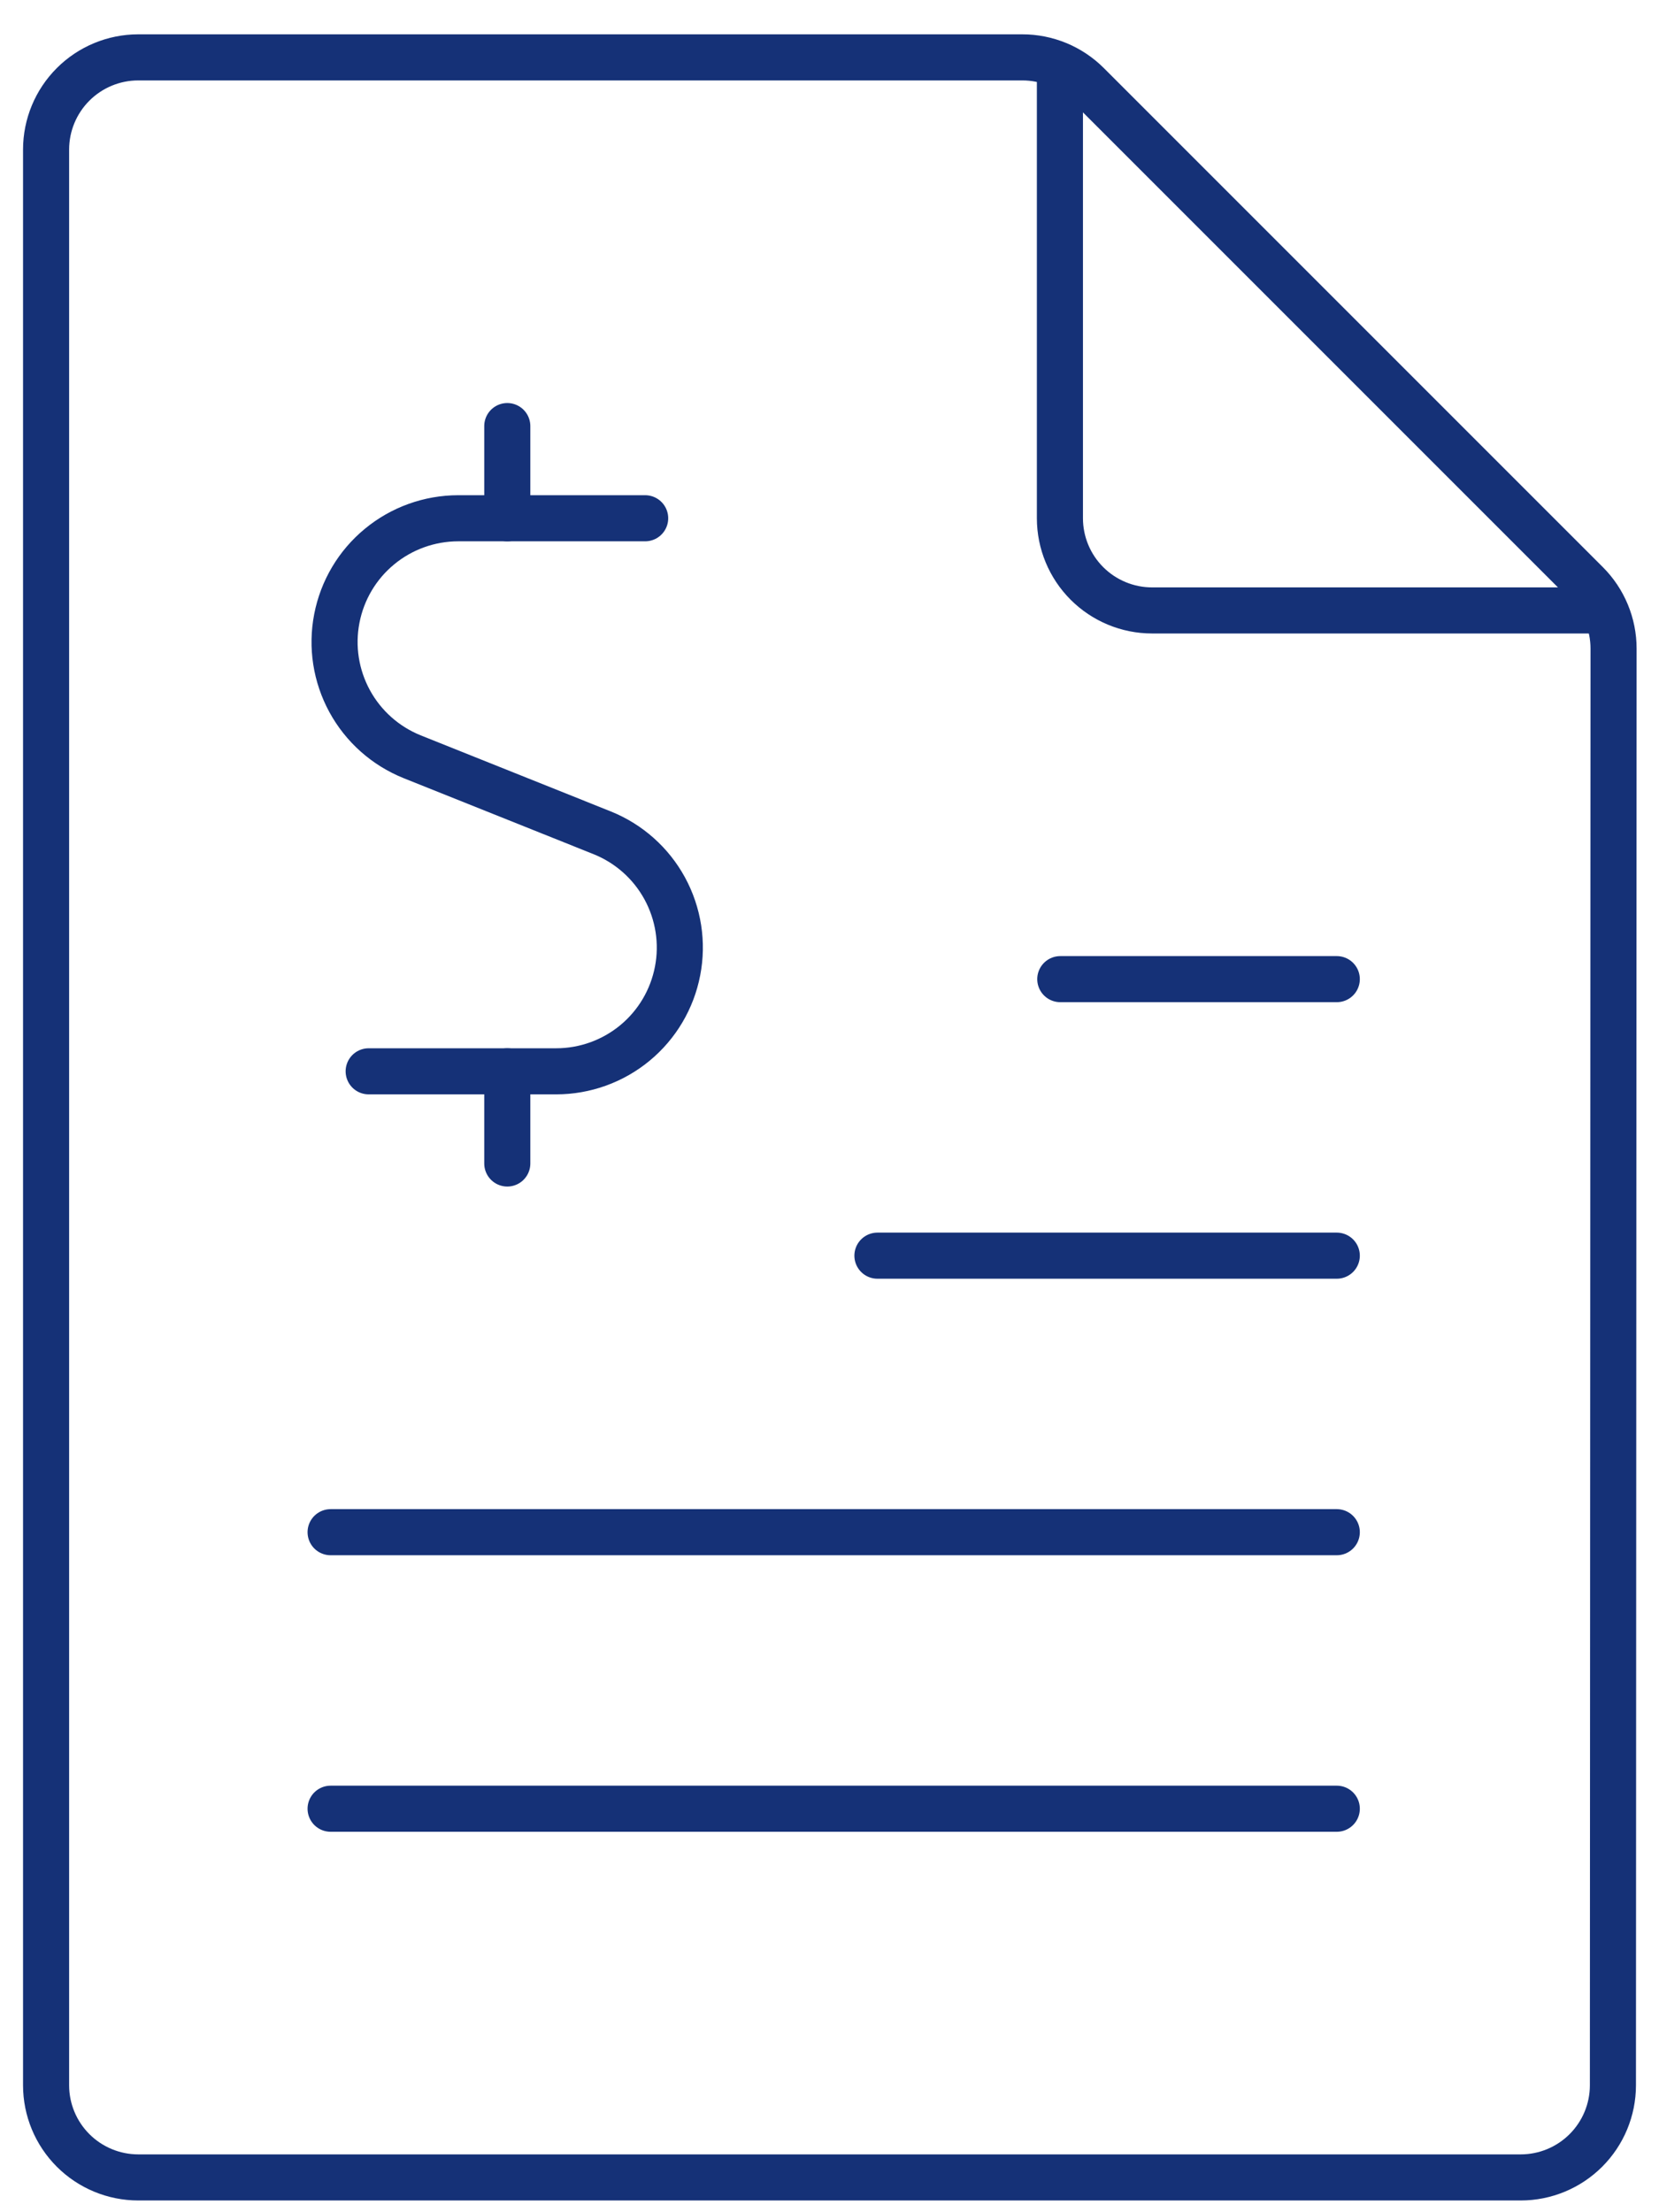
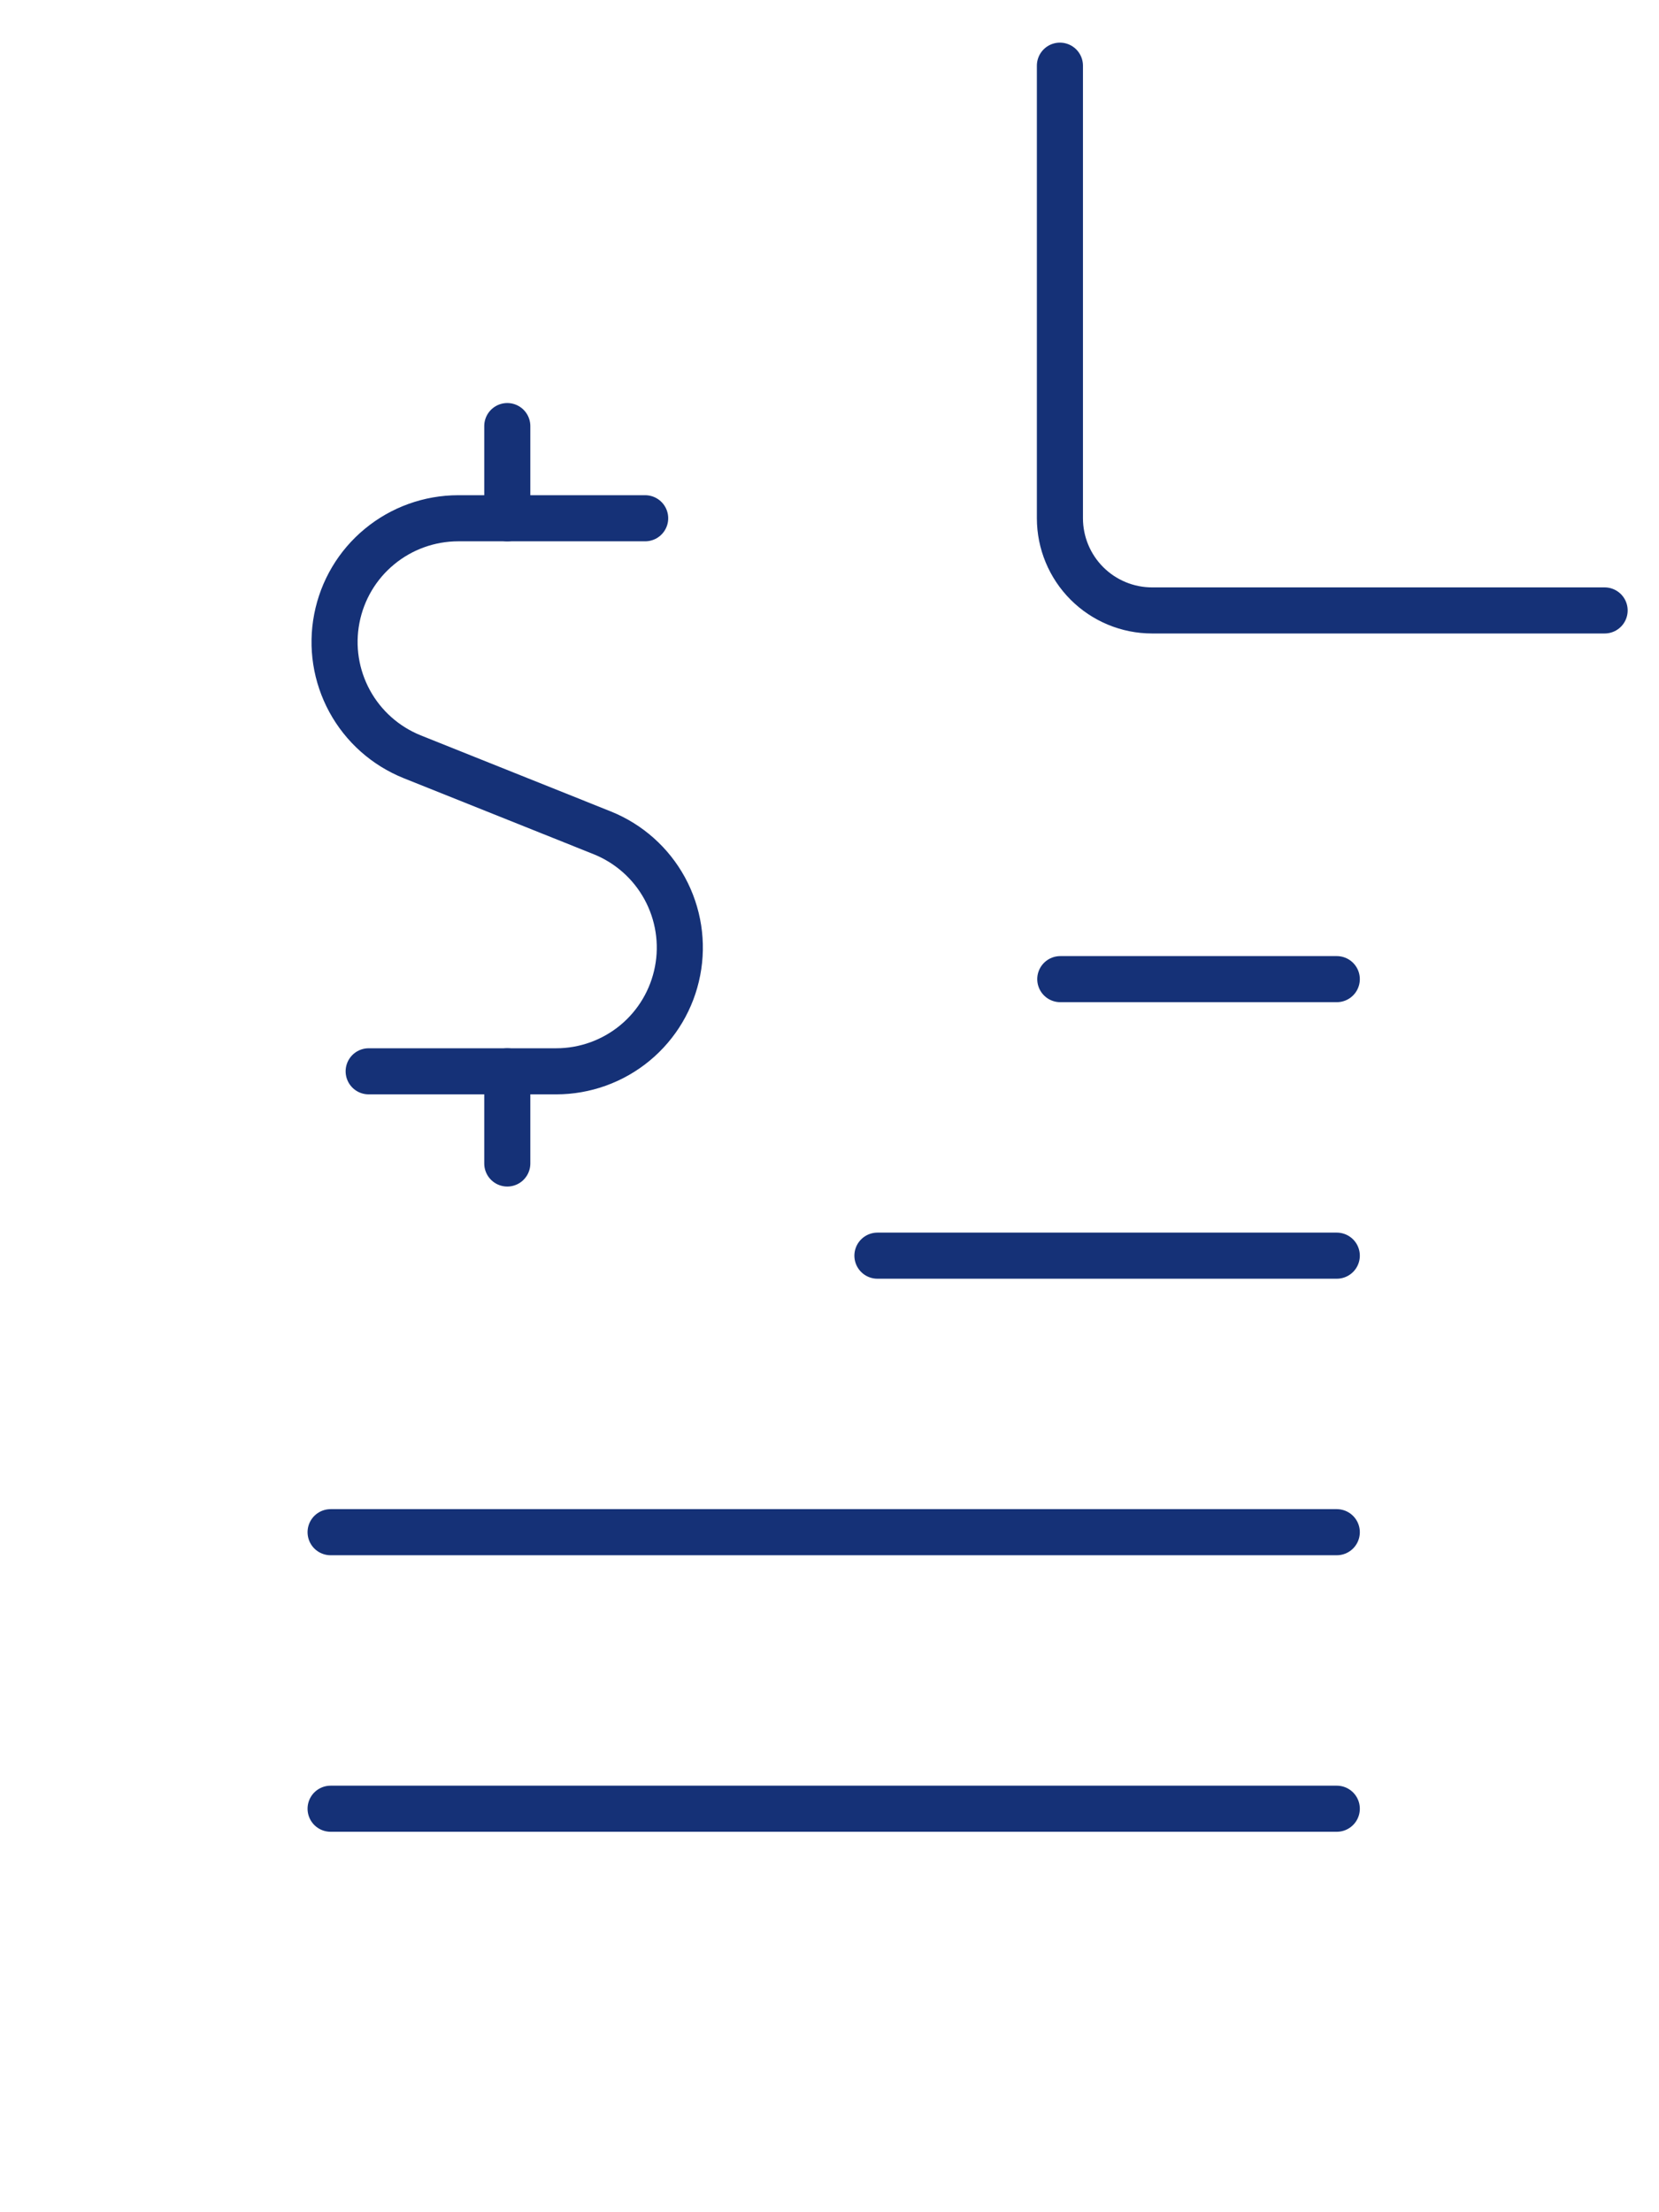
<svg xmlns="http://www.w3.org/2000/svg" width="36" height="48" viewBox="0 0 36 48" fill="none">
  <path d="M11.008 11.245V9.245" stroke="#153177" stroke-linecap="round" stroke-linejoin="round" />
  <path d="M14 11.245H9.942C9.319 11.246 8.715 11.463 8.235 11.86C7.754 12.256 7.427 12.808 7.309 13.42C7.19 14.032 7.289 14.665 7.587 15.213C7.885 15.76 8.364 16.186 8.942 16.419L13.07 18.071C13.648 18.304 14.127 18.73 14.425 19.277C14.723 19.825 14.822 20.459 14.703 21.07C14.585 21.682 14.258 22.234 13.777 22.631C13.297 23.027 12.693 23.245 12.07 23.245H8" stroke="#153177" stroke-linecap="round" stroke-linejoin="round" />
  <path d="M11.008 25.245V23.245" stroke="#153177" stroke-linecap="round" stroke-linejoin="round" />
-   <path d="M35 45.245C35 45.776 34.789 46.284 34.414 46.659C34.039 47.034 33.53 47.245 33 47.245H3C2.47 47.245 1.961 47.034 1.586 46.659C1.211 46.284 1 45.776 1 45.245V3.245C1 2.715 1.211 2.206 1.586 1.831C1.961 1.456 2.47 1.245 3 1.245H22.18C22.444 1.244 22.705 1.296 22.948 1.396C23.192 1.497 23.414 1.645 23.6 1.831L34.428 12.659C34.803 13.034 35.014 13.543 35.014 14.073L35 45.245Z" stroke="#153177" stroke-linecap="round" stroke-linejoin="round" />
  <path d="M23 1.425V11.245C23 11.775 23.211 12.284 23.586 12.659C23.961 13.034 24.47 13.245 25 13.245H34.82" stroke="#153177" stroke-linecap="round" stroke-linejoin="round" />
  <path d="M7.174 33.245H29.008" stroke="#153177" stroke-linecap="round" stroke-linejoin="round" />
  <path d="M19.04 27.245H29.008" stroke="#153177" stroke-linecap="round" stroke-linejoin="round" />
  <path d="M23.008 21.245H29.008" stroke="#153177" stroke-linecap="round" stroke-linejoin="round" />
  <path d="M7.174 39.245H29.008" stroke="#153177" stroke-linecap="round" stroke-linejoin="round" />
</svg>